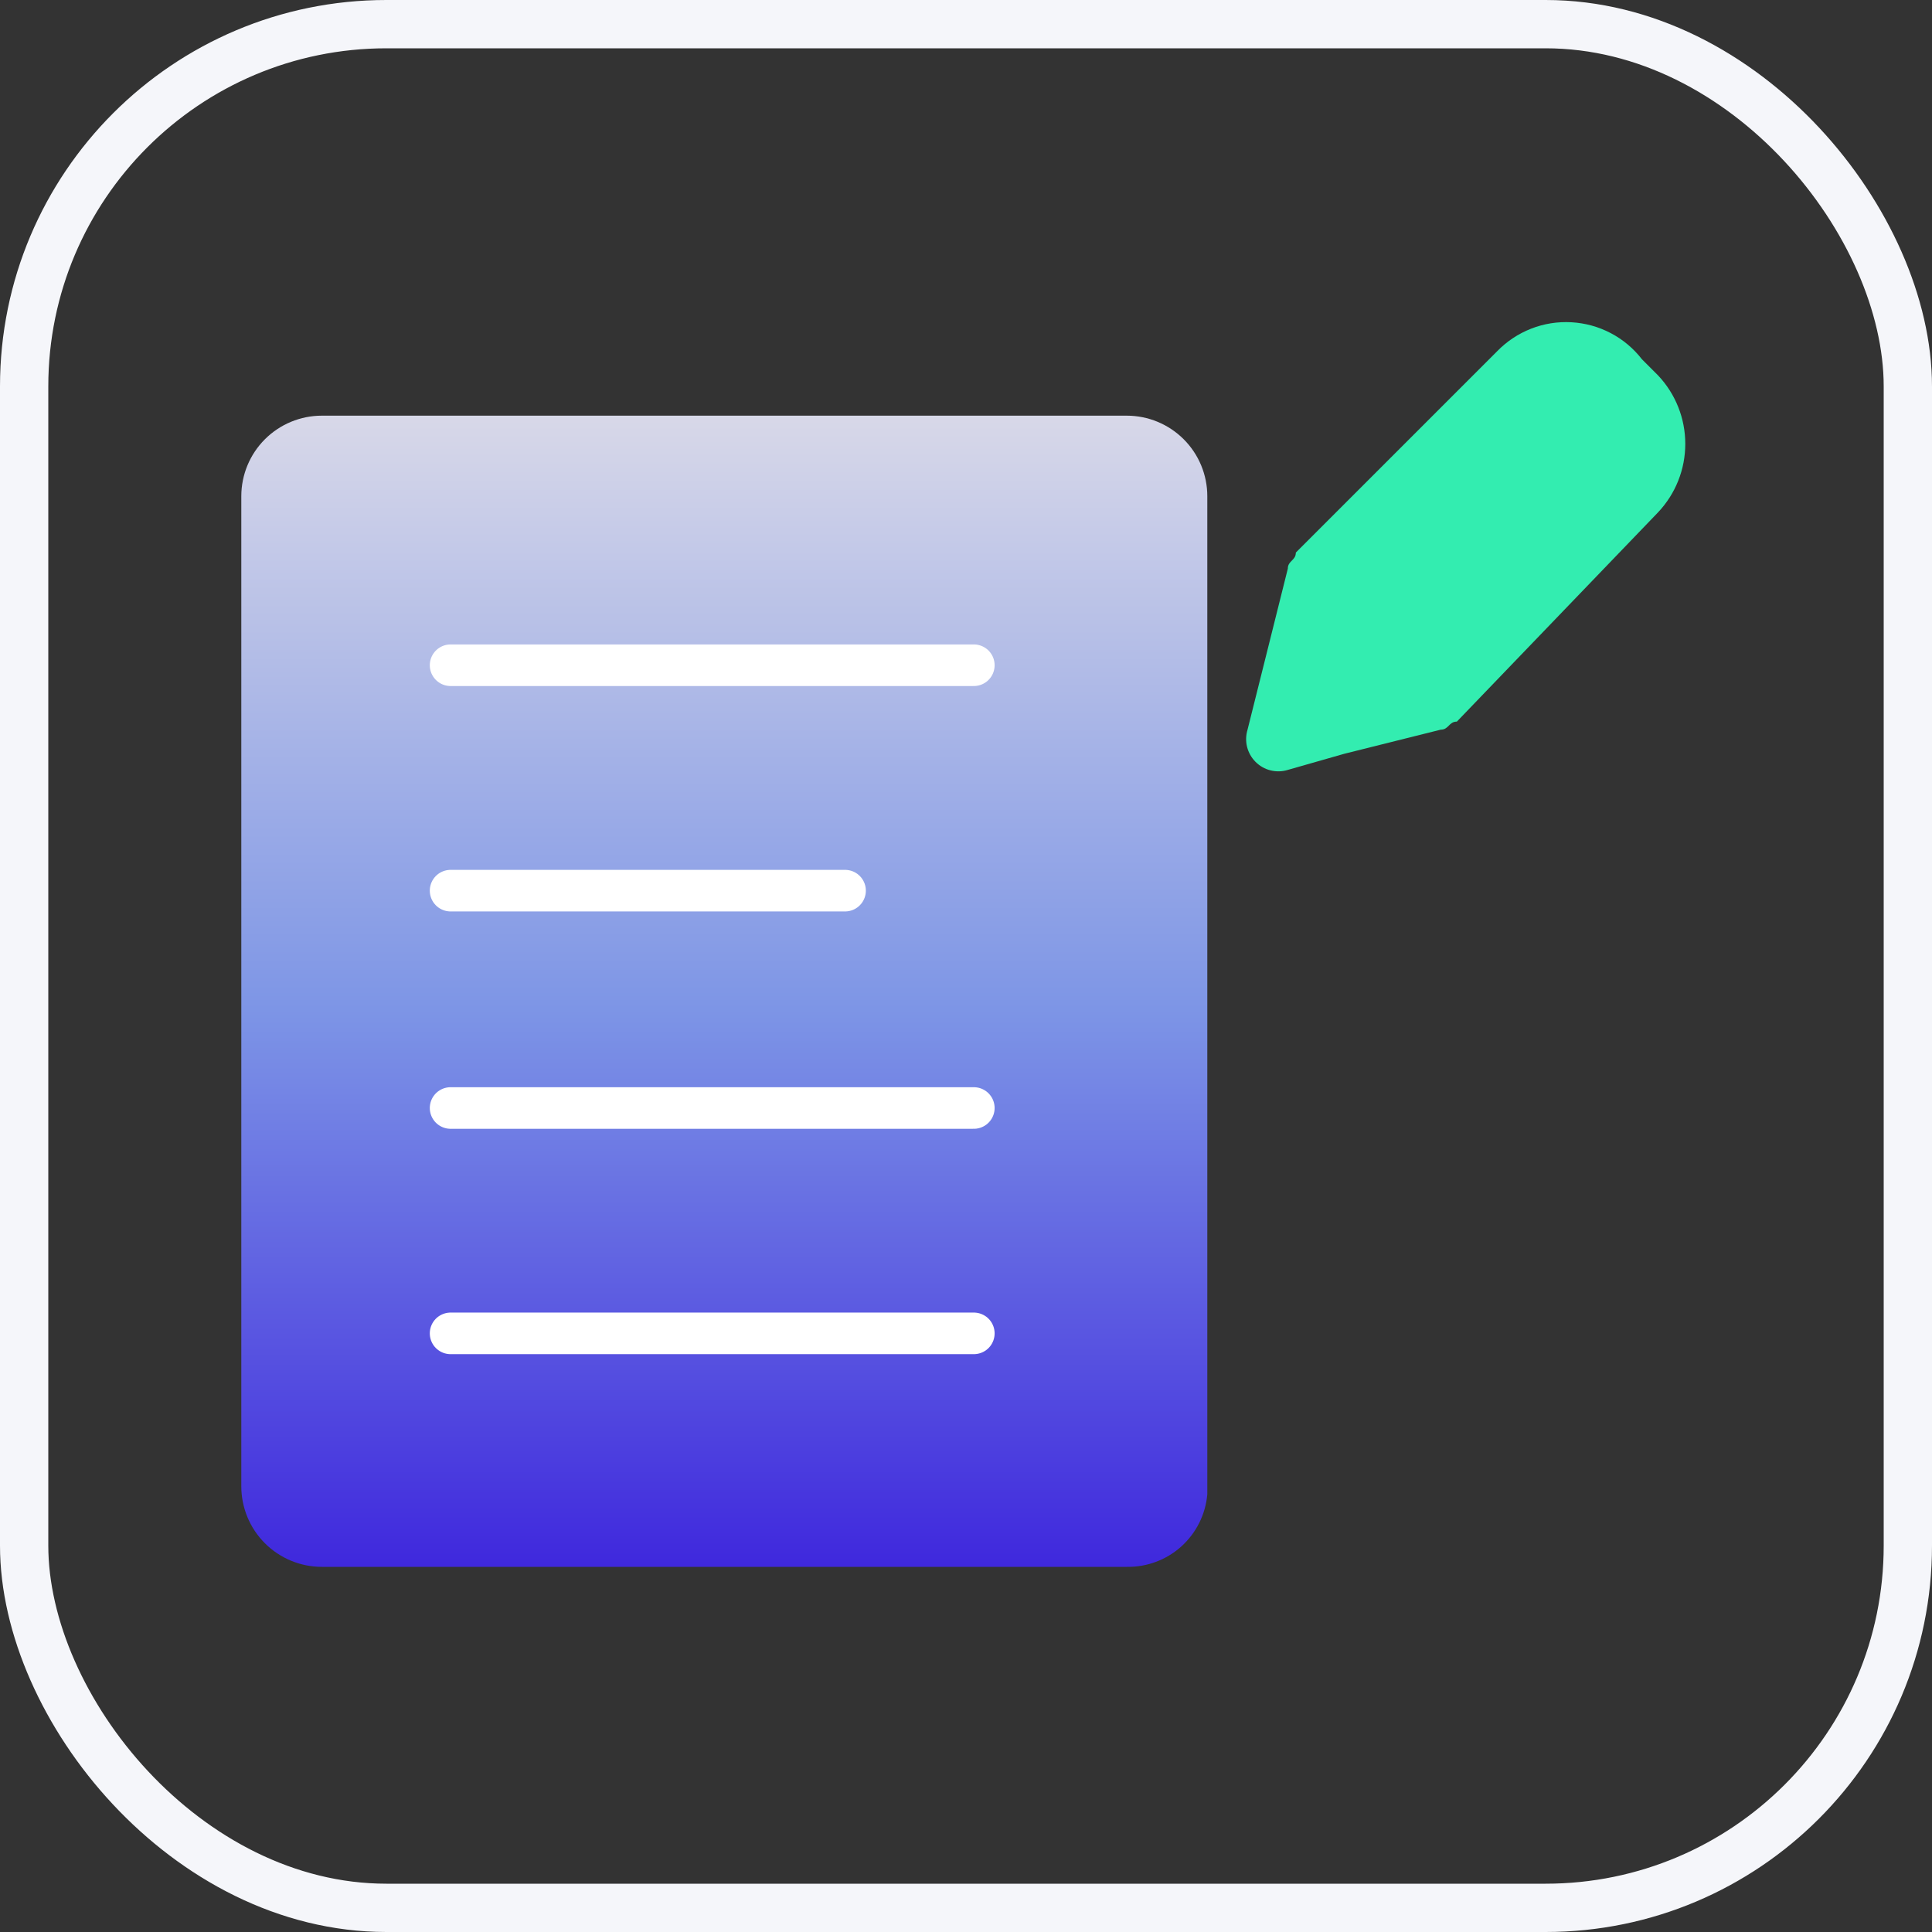
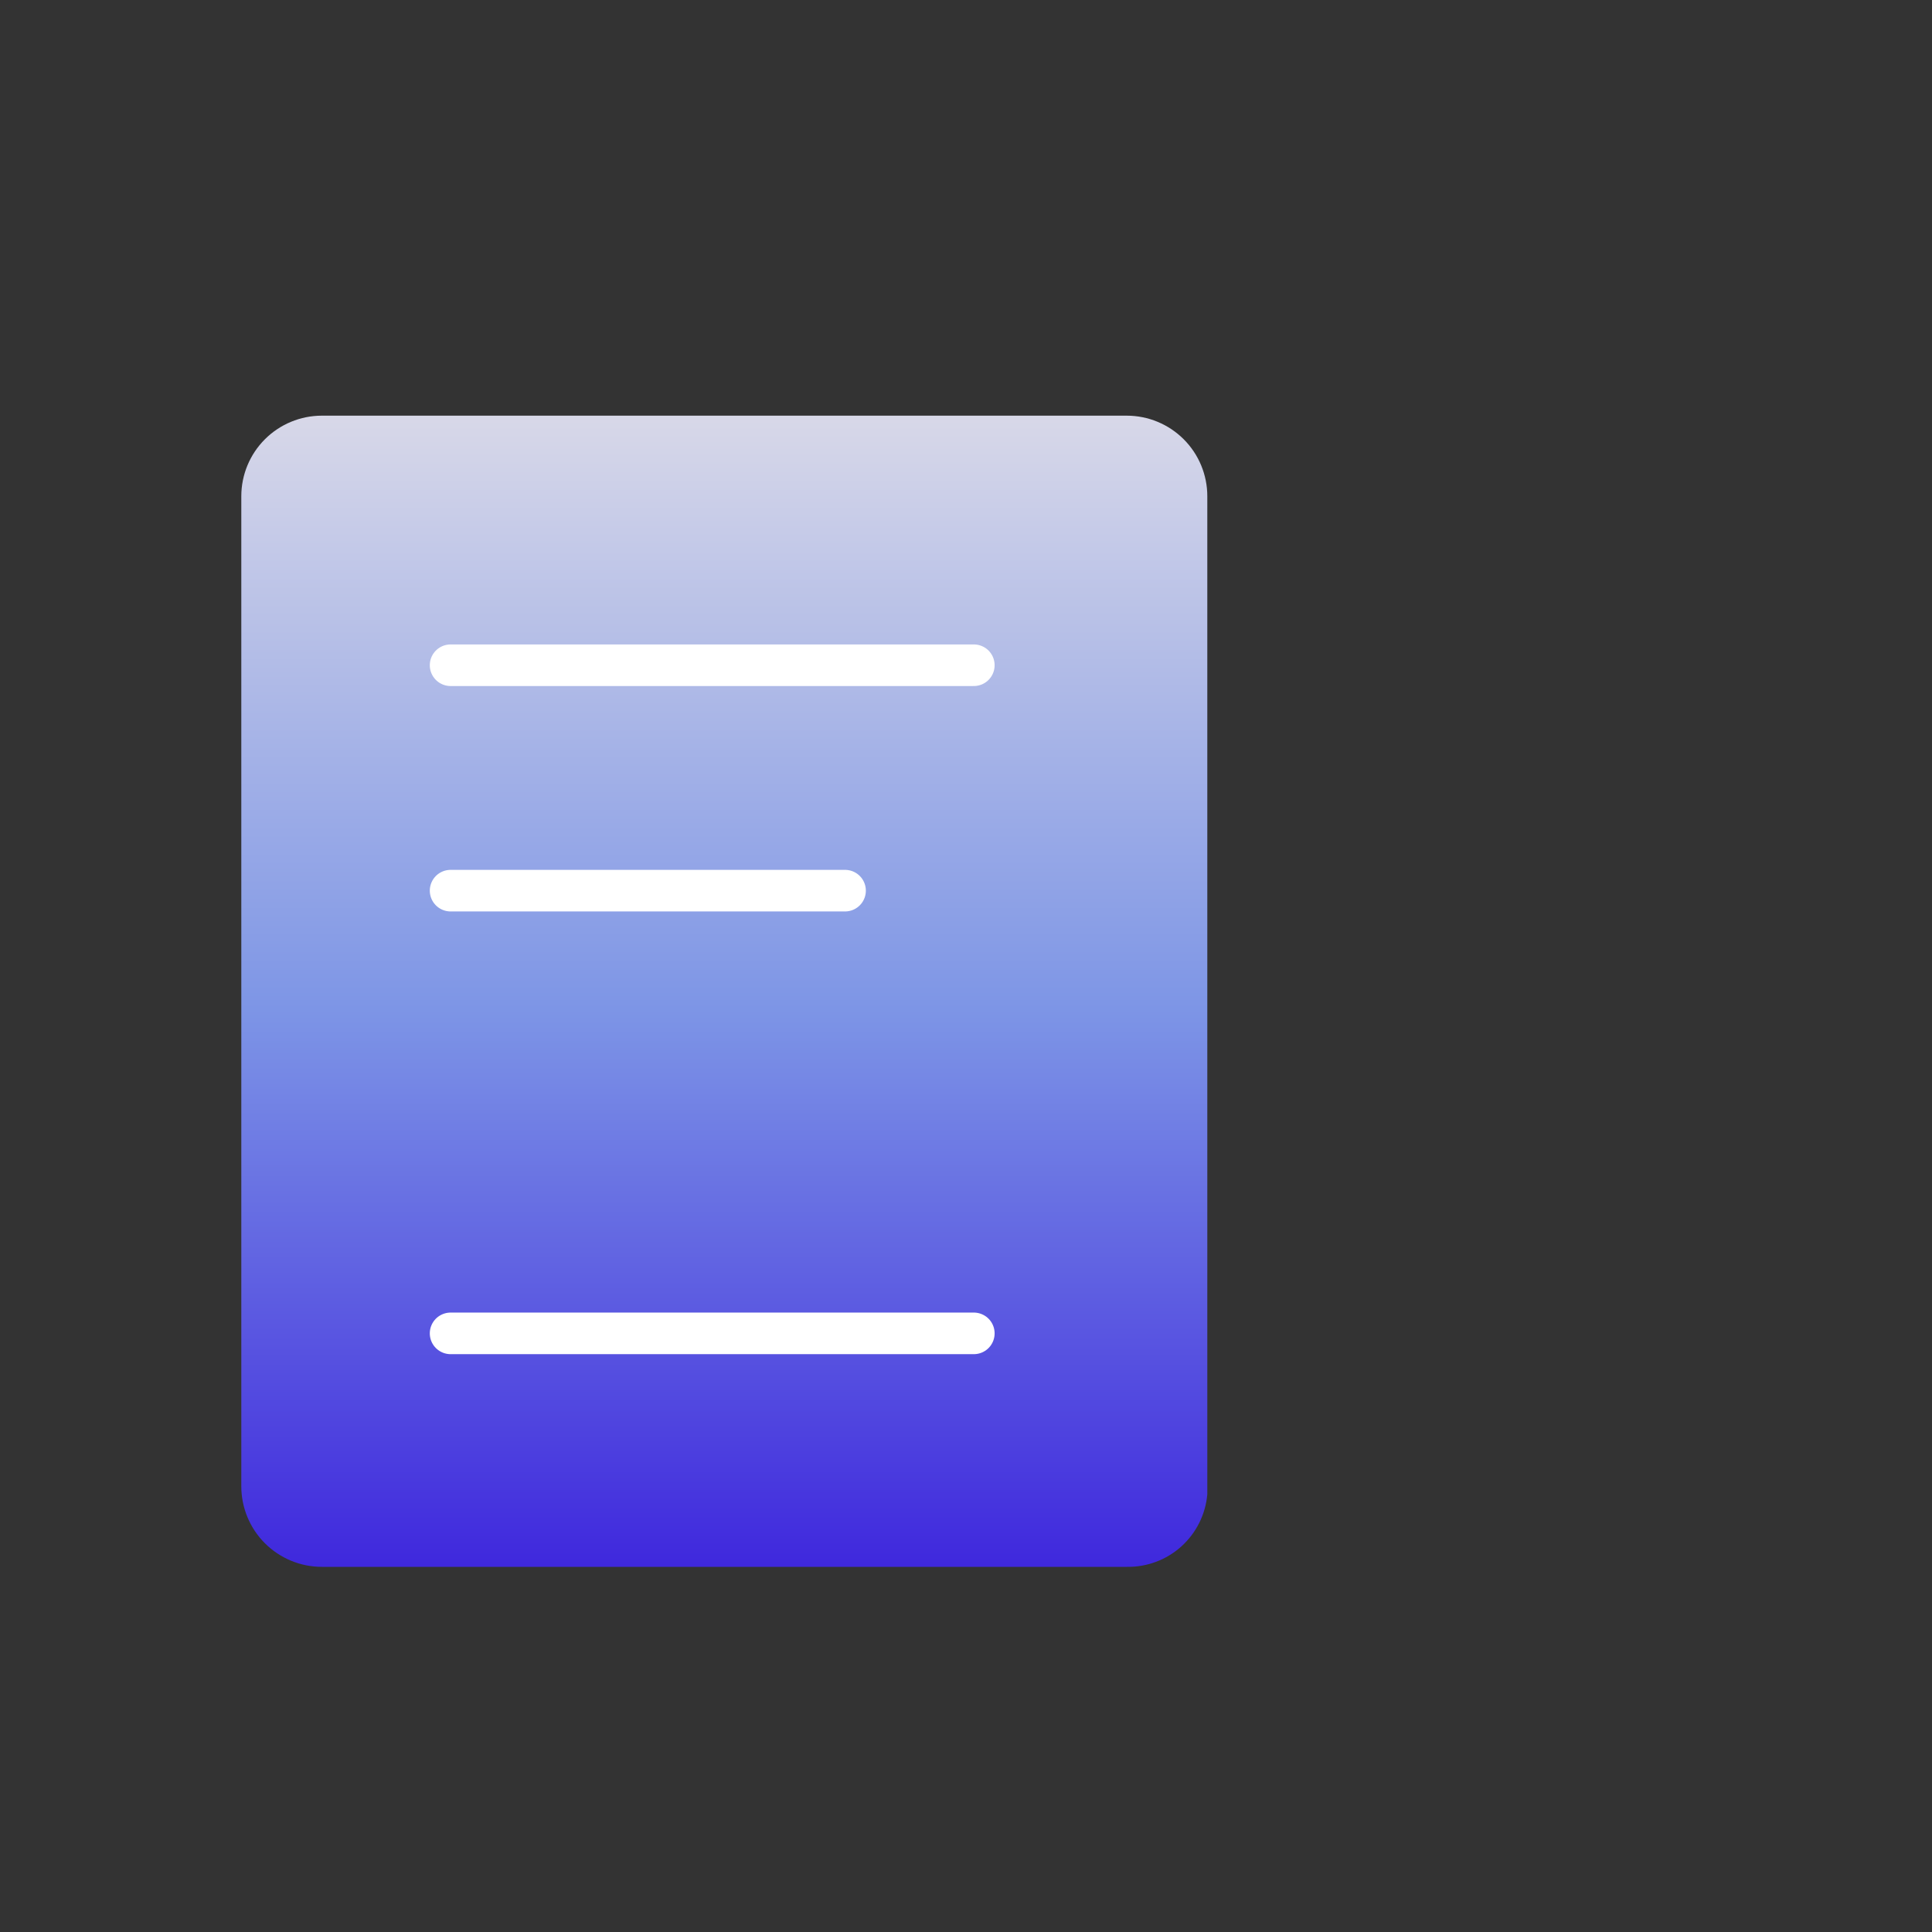
<svg xmlns="http://www.w3.org/2000/svg" width="40" height="40" viewBox="0 0 40 40" fill="none">
  <rect x="0" y="0" width="40" height="40" fill="#333333" stroke="none" />
  <g clip-path="url(#clip0_1140_2913)">
-     <path d="M30.996 7.273L26.829 11.44C26.829 11.607 26.663 11.607 26.663 11.773L26.163 13.773L25.829 15.107C25.794 15.222 25.79 15.346 25.819 15.463C25.849 15.581 25.909 15.688 25.995 15.774C26.081 15.86 26.188 15.921 26.306 15.95C26.424 15.979 26.547 15.976 26.663 15.94L27.829 15.607L29.829 15.107C29.996 15.107 29.996 14.94 30.163 14.94L34.329 10.607C34.691 10.223 34.892 9.717 34.892 9.19C34.892 8.663 34.691 8.156 34.329 7.773L33.996 7.44C33.822 7.215 33.601 7.029 33.349 6.897C33.096 6.764 32.819 6.688 32.534 6.672C32.249 6.656 31.965 6.701 31.7 6.805C31.434 6.909 31.194 7.069 30.996 7.273Z" fill="#33EDB0" />
    <path d="M23.329 32.44H6.663C6.221 32.44 5.797 32.264 5.484 31.951C5.172 31.639 4.996 31.215 4.996 30.773V10.273C4.996 9.831 5.172 9.407 5.484 9.095C5.797 8.782 6.221 8.606 6.663 8.606H23.329C23.771 8.606 24.195 8.782 24.508 9.095C24.82 9.407 24.996 9.831 24.996 10.273V30.94C24.959 31.354 24.767 31.739 24.458 32.018C24.149 32.296 23.745 32.447 23.329 32.44Z" fill="url(#paint0_linear_1140_2913)" />
    <path d="M9.329 13.773H20.162" stroke="white" stroke-width="0.861" stroke-miterlimit="10" stroke-linecap="round" stroke-linejoin="round" />
    <path d="M9.329 18.44H17.496" stroke="white" stroke-width="0.861" stroke-miterlimit="10" stroke-linecap="round" stroke-linejoin="round" />
-     <path d="M9.329 22.94H20.162" stroke="white" stroke-width="0.861" stroke-miterlimit="10" stroke-linecap="round" stroke-linejoin="round" />
    <path d="M9.329 27.606H20.162" stroke="white" stroke-width="0.861" stroke-miterlimit="10" stroke-linecap="round" stroke-linejoin="round" />
  </g>
-   <rect x="0.5" y="0.5" width="39" height="39" rx="7.5" stroke="#F5F6FA" />
  <defs>
    <linearGradient id="paint0_linear_1140_2913" x1="14.996" y1="3.244" x2="14.996" y2="32.44" gradientUnits="userSpaceOnUse">
      <stop stop-color="#FFF5E9" />
      <stop offset="0.605" stop-color="#7D95E6" />
      <stop offset="1" stop-color="#3F28DD" />
    </linearGradient>
    <clipPath id="clip0_1140_2913">
      <rect width="40" height="40" rx="8" fill="white" />
    </clipPath>
  </defs>
</svg>